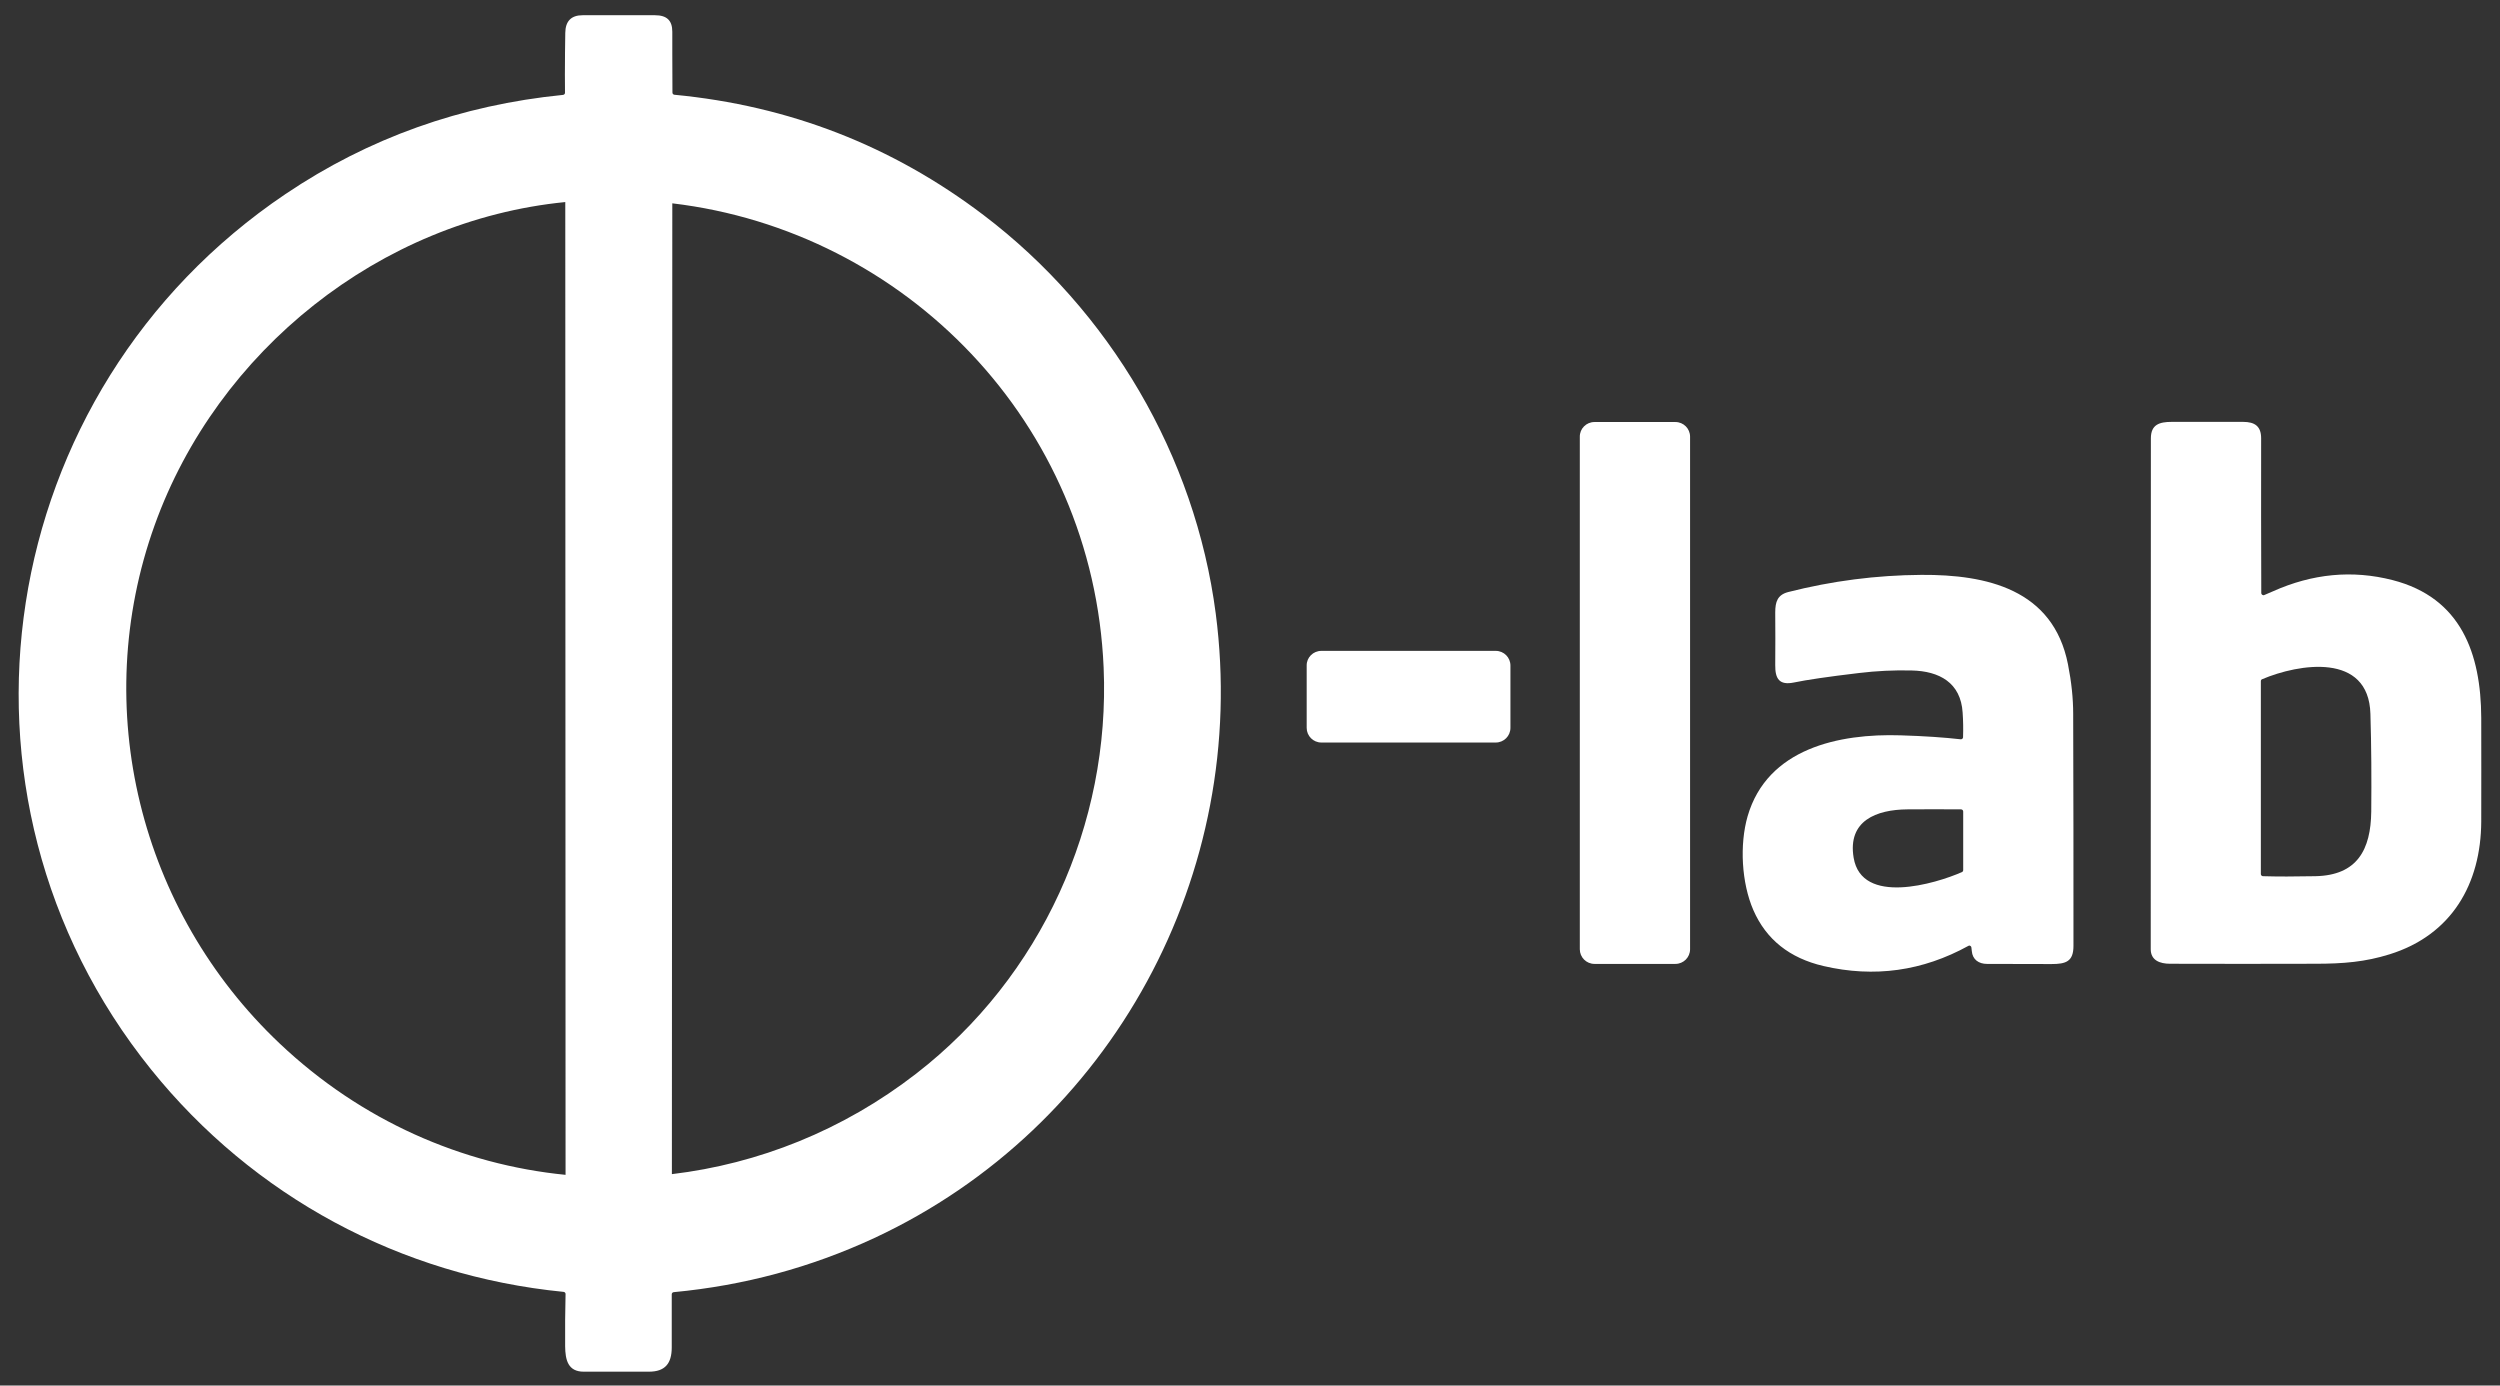
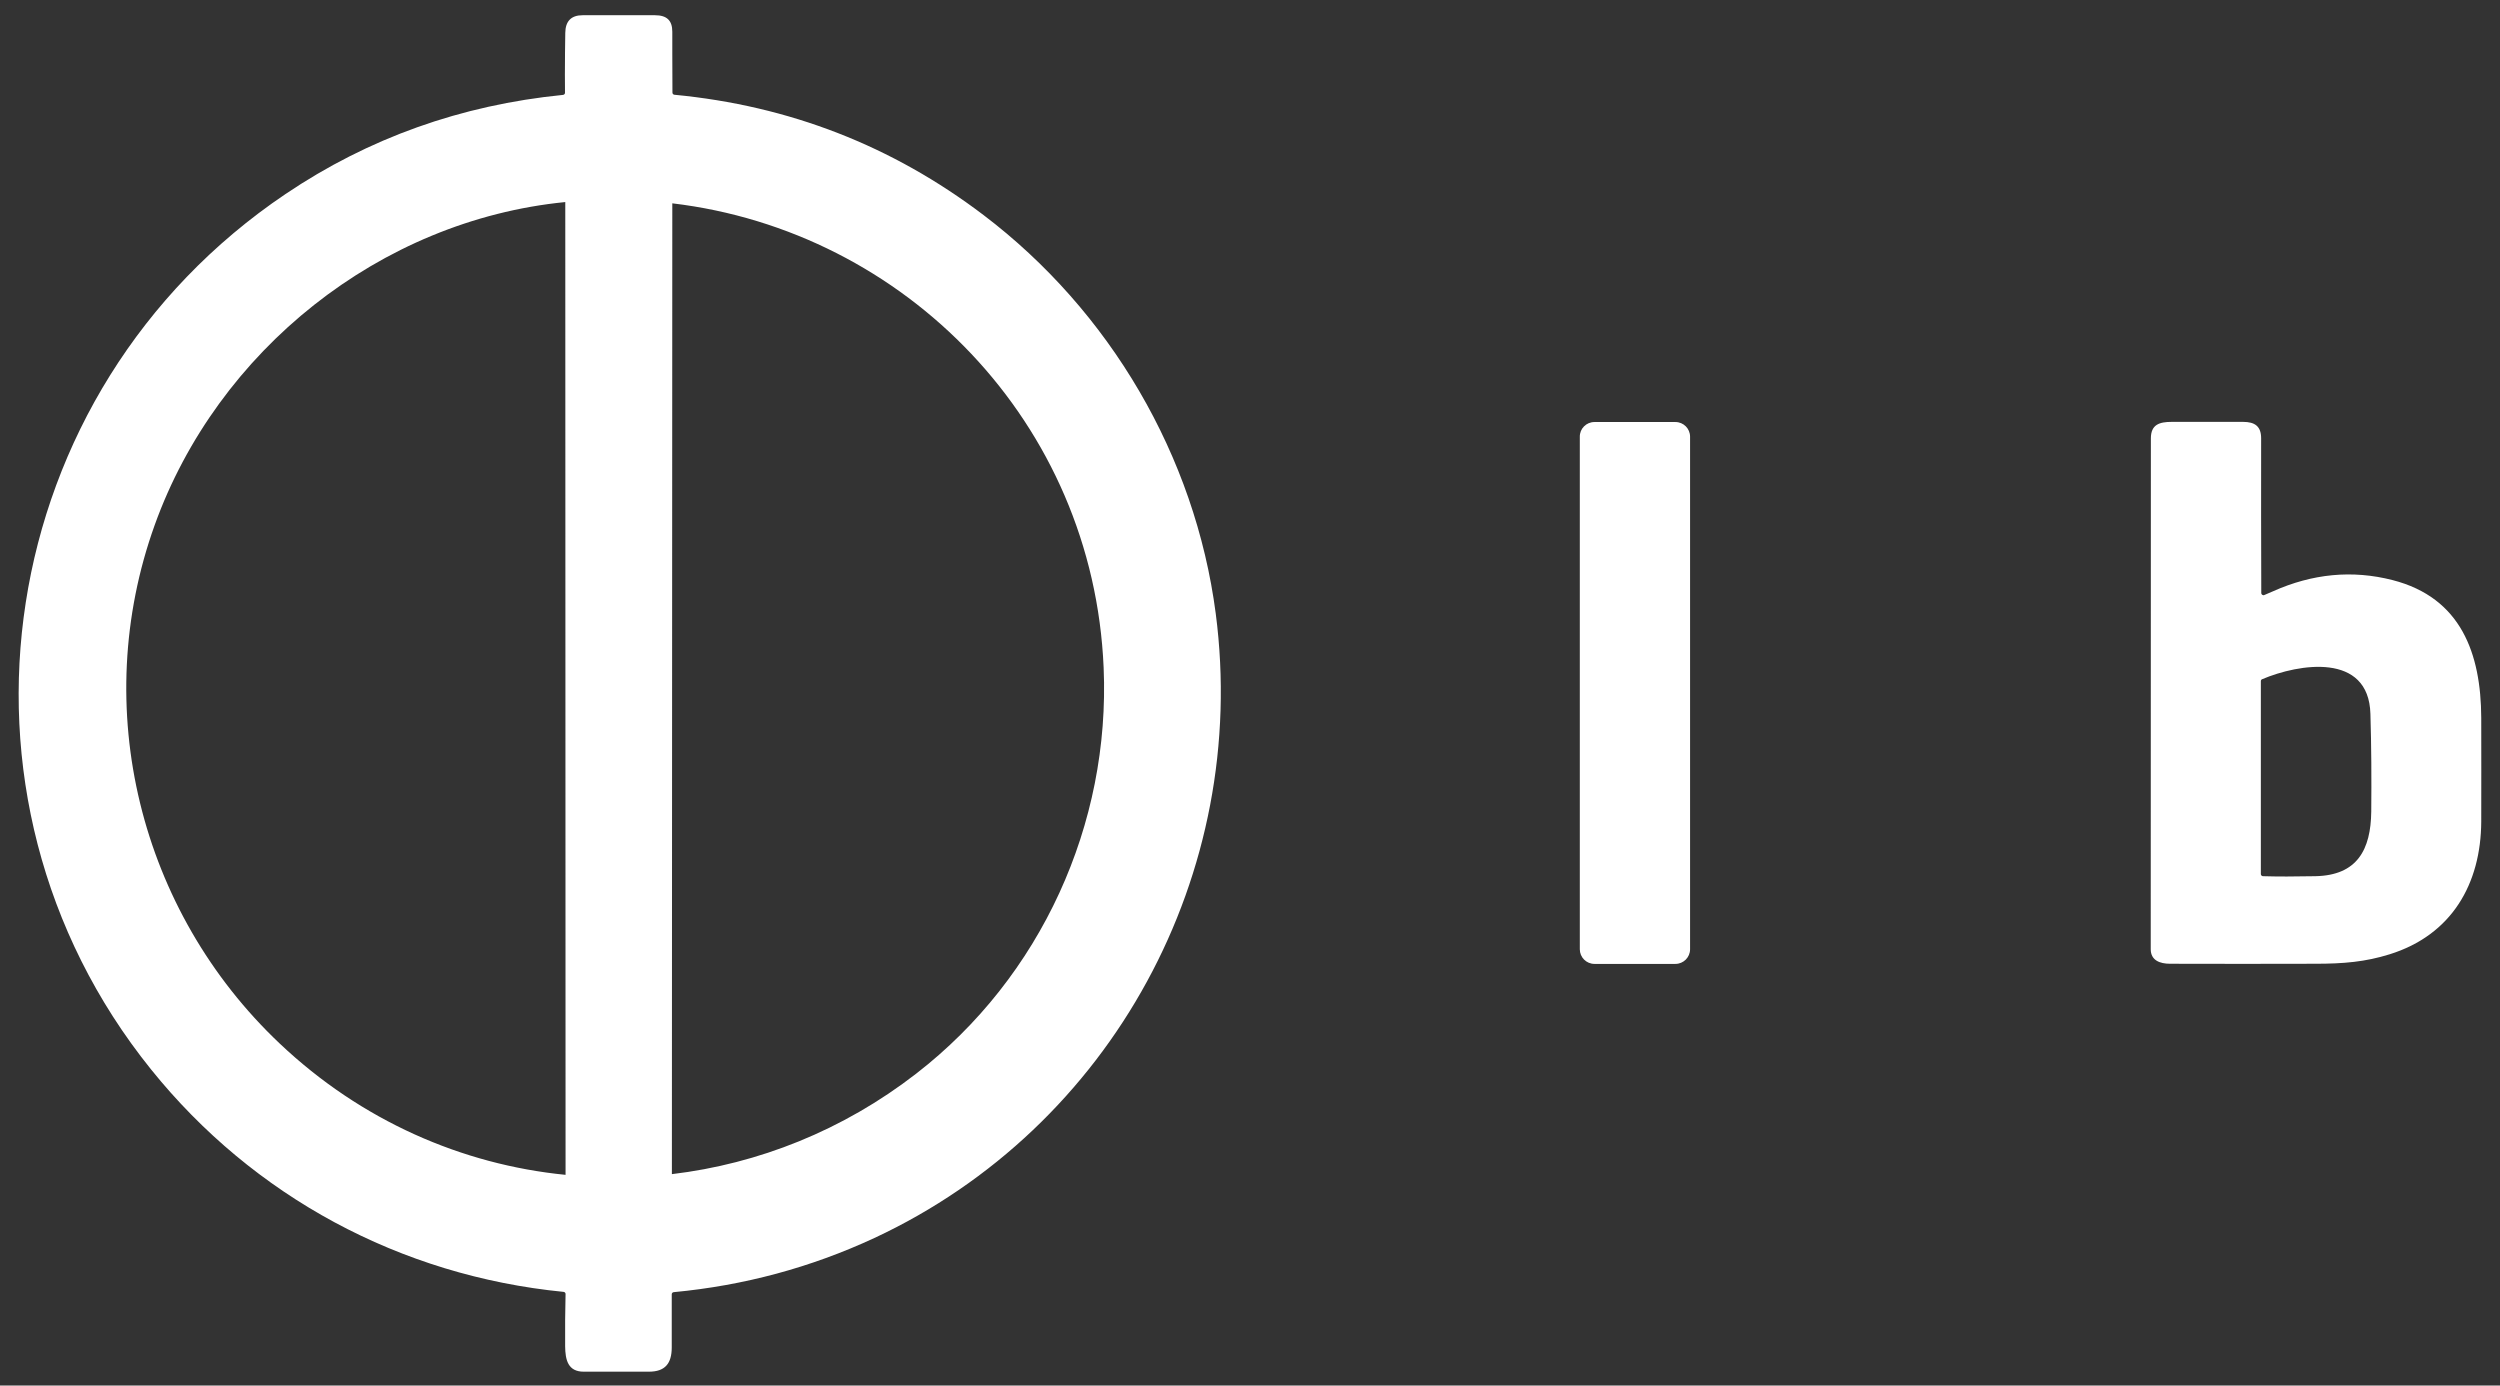
<svg xmlns="http://www.w3.org/2000/svg" version="1.1" id="Layer_1" x="0px" y="0px" viewBox="0 0 1773 982.6" style="enable-background:new 0 0 1773 982.6;" xml:space="preserve">
  <rect x="0" y="0" width="1773" height="982.6" fill="#333333" stroke="none" />
  <style type="text/css">
	.st0{fill:#FFFFFF;}
</style>
  <path class="st0" d="M862.2,435.1c-14.6-111.8-75.2-214.7-164.7-282.6c-64.7-49.1-137.7-77.5-219.2-85.3c-0.8-0.1-1.4-0.7-1.4-1.5  c-0.1-9.2-0.1-18.4-0.1-27.6c0-5.2,0-10.4,0-15.6c0-8.1-4-11.7-12.3-11.7c-17.1,0-34.2,0-51.3,0c-8.1,0-12.2,4.2-12.3,12.5  c-0.1,4.9-0.1,9.9-0.2,14.8c0,0.5,0,1.1,0,1.6v0.1c-0.1,8.7-0.1,17.3,0,26c0,0.8-0.6,1.4-1.4,1.5c-72.3,7.2-137.9,30.6-196.8,70.3  c-207.3,139.7-252.2,426-95.4,620.8c72.6,90.2,176.9,146.4,292.6,157.8c0.8,0.1,1.4,0.7,1.4,1.5v0c-0.3,12.1-0.4,24.5-0.3,37  c0.1,9.8,2,18.1,13.2,18.1c15.4,0,30.8,0,46.2,0c11.4,0,16.2-5.7,16.2-17.2c0-12.5,0-25,0-37.3v-0.4c0-0.8,0.6-1.4,1.4-1.5  c49.8-4.7,97.3-17.5,142.3-38.4C788.9,799.3,886.2,619.2,862.2,435.1L862.2,435.1z M198.4,740.1c-99.4-94-135.2-238.3-88.7-367.7  c44.5-123.9,159.9-216.1,291.2-229.1l0.2,689.9C327.5,825.9,256.1,794.7,198.4,740.1L198.4,740.1z M649.8,761.4  c-52,40.3-112,64-173.3,71.3l0.3-688.5c165.3,19.7,298.5,155.5,305.9,329.3C787.5,584.4,738.4,692.8,649.8,761.4z" />
  <path class="st0" d="M1130.8,299.3h57.4c5.8,0,10.4,4.7,10.4,10.4v363.5c0,5.8-4.7,10.4-10.4,10.4h-57.4c-5.8,0-10.4-4.7-10.4-10.4  V309.8C1120.3,304,1125,299.3,1130.8,299.3z" />
  <path class="st0" d="M1605.6,422.1c1.5-0.6,3.6-1.5,6.3-2.7c28.1-12.6,56.4-15.3,84.9-8c48.7,12.5,62.7,52.2,62.9,97.7  c0.1,24.5,0,49,0,73.5c-0.2,44.3-21,80.5-65,94.2c-17.3,5.4-32.6,6.7-52.7,6.7c-34.3,0.1-68.7,0.1-103,0c-7.2,0-13.7-2.4-13.7-10.3  c0-120.8,0-241.5,0.1-362.3c0-9.8,6-11.7,14.8-11.7c16.9,0,33.7,0,50.6,0c8.3,0,12.8,3.1,12.8,11.6c-0.1,36.6,0,73.2,0.1,109.8  c0,0.8,0.7,1.5,1.5,1.5C1605.2,422.2,1605.4,422.2,1605.6,422.1L1605.6,422.1z M1681.1,506.3c-1.2-43.9-50.9-35.6-76.8-24.6  c-0.6,0.2-0.9,0.8-0.9,1.4v136.8c0,0.8,0.7,1.5,1.5,1.5c10,0.3,22.4,0.3,37.2,0c29.6-0.6,39.3-18.7,39.6-45.9  C1681.9,552.4,1681.8,529.3,1681.1,506.3L1681.1,506.3z" />
-   <path class="st0" d="M1396,670.8c-32.5,17.9-66.7,22.7-102.8,14.3c-24-5.6-40.6-18.8-49.7-39.6c-8.4-19.3-9.9-46.4-4.1-66.6  c14-48.2,64.9-58.8,108.6-57.4c16.8,0.5,30.9,1.5,42.5,2.8c0.8,0.1,1.6-0.5,1.7-1.3c0,0,0-0.1,0-0.2c0.2-5.9,0.1-11.7-0.3-17.4  c-1.3-21.3-16.6-29.5-36.2-29.9c-12.5-0.3-24.9,0.3-37.3,1.8c-22,2.6-37.4,4.9-46,6.7c-10.5,2.2-13.5-2.6-13.4-12.3  c0.1-12.5,0.1-25,0-37.4c0-7.5,1.6-12.4,9.1-14.4c31-7.9,62.6-12,94.6-12.2c46-0.3,93.4,10.1,103.9,63.4c2.5,12.6,3.7,24.3,3.7,35.2  c0.2,54.8,0.2,109.6,0.2,164.5c0,11.2-5.4,12.9-15.7,12.9c-15.2,0-30.4-0.1-45.6-0.1c-5.9,0-10.3-3.1-10.8-9.1  c-0.1-0.9-0.2-1.7-0.3-2.6c-0.1-0.8-0.9-1.4-1.7-1.3C1396.4,670.7,1396.2,670.7,1396,670.8L1396,670.8z M1314.6,608.3  c5.7,34.1,57.9,18.5,76.8,10.2c0.5-0.2,0.9-0.8,0.9-1.4v-41.6c0-0.8-0.7-1.5-1.5-1.5c-12.7-0.1-25.5-0.1-38.2,0  C1330.9,574.2,1310.2,581.9,1314.6,608.3L1314.6,608.3z" />
-   <path class="st0" d="M937.1,461.6h123.7c5.8,0,10.4,4.7,10.4,10.4v44.2c0,5.8-4.7,10.4-10.4,10.4H937.1c-5.8,0-10.4-4.7-10.4-10.4  v-44.2C926.6,466.3,931.3,461.6,937.1,461.6z" />
-   <path class="st0" d="M400.9,38c0,0.5,0,1.1,0,1.6L400.9,38L400.9,38z" />
</svg>